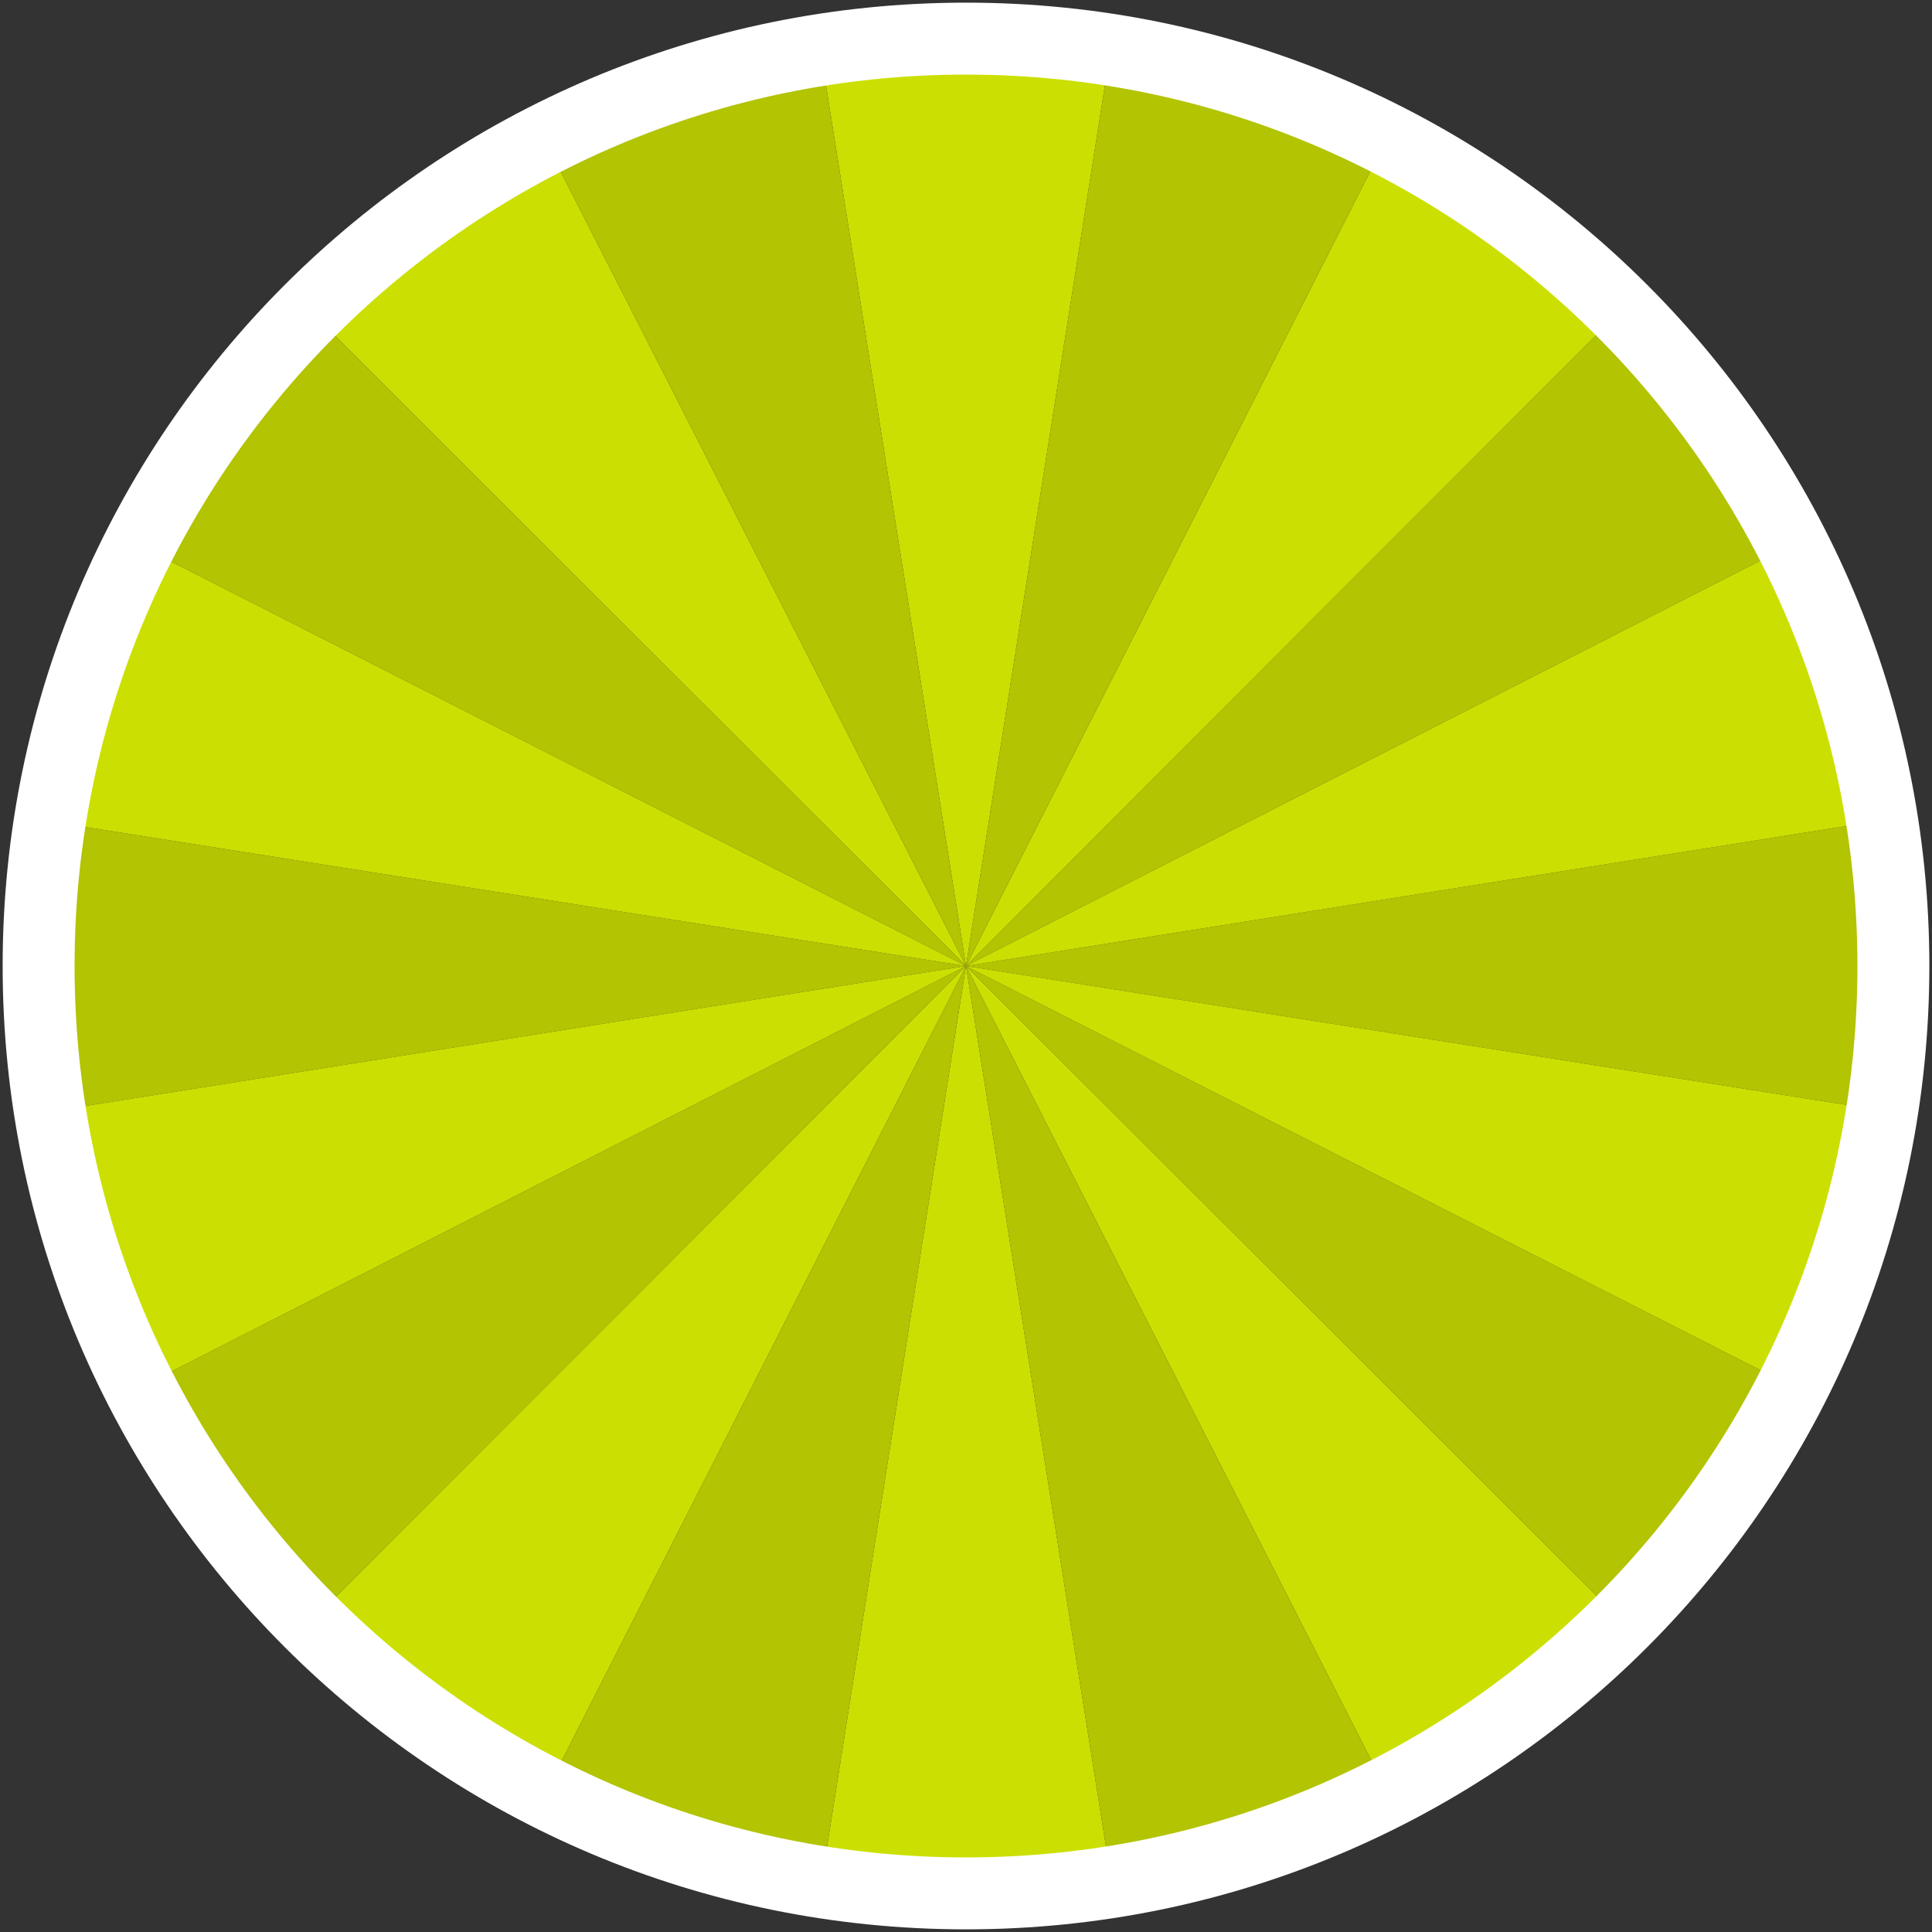
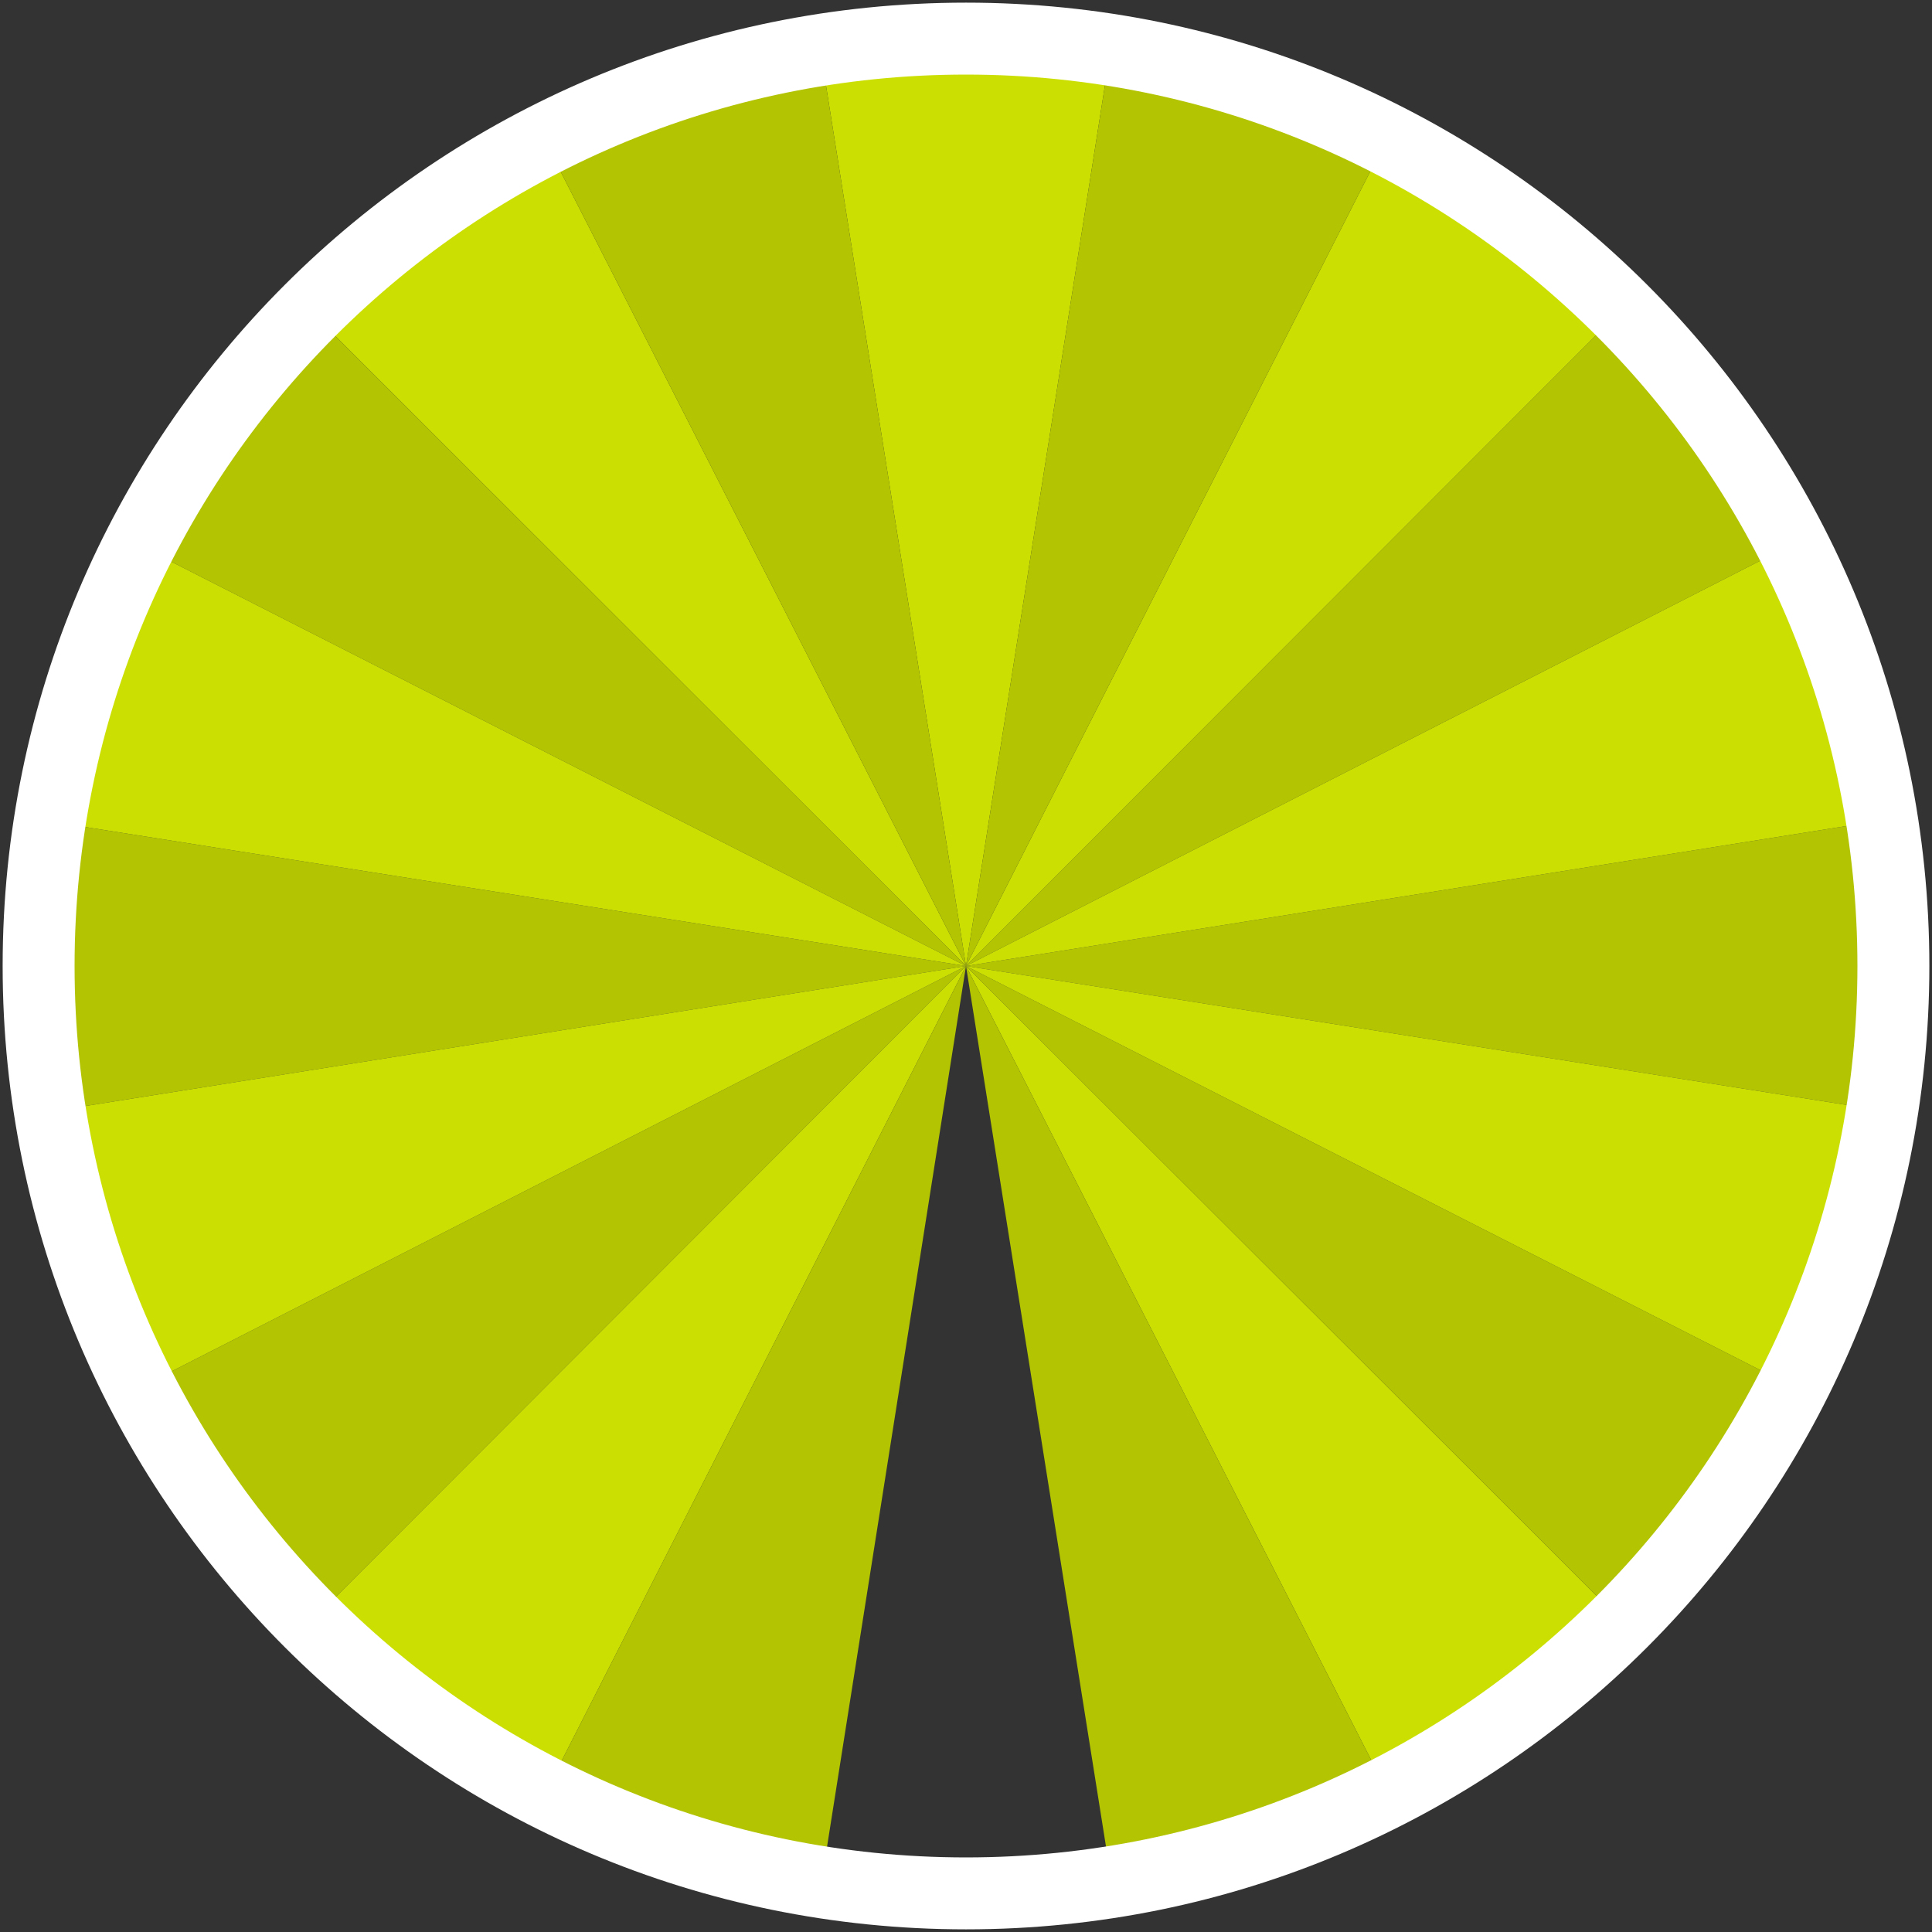
<svg xmlns="http://www.w3.org/2000/svg" id="Capa_1" viewBox="0 0 1080 1080">
  <rect x="0" y="0" width="1080" height="1080" fill="#333333" stroke="none" />
  <defs>
    <style>.cls-1{fill:#fff;}.cls-2{fill:#b2c402;}.cls-3{fill:#cbe002;}</style>
  </defs>
  <g>
    <path class="cls-2" d="M540,540L161.04,919.417c-39.767-39.773-73.103-85.598-98.701-135.68l477.661-243.738Z" />
-     <path class="cls-3" d="M456.434,1069.668l83.566-529.668,84.216,529.717c-54.192,8.6-110.649,8.966-167.782-.048Z" />
    <path class="cls-3" d="M919.418,918.96c-39.773,39.767-85.599,73.103-135.68,98.701l-243.738-477.661,379.418,378.96Z" />
    <path class="cls-3" d="M296.262,62.339l243.738,477.661L160.582,161.04c39.773-39.767,85.599-73.103,135.68-98.701Z" />
    <path class="cls-3" d="M623.566,10.332l-83.566,529.668L455.784,10.283c54.192-8.6,110.649-8.966,167.782,.048Z" />
    <path class="cls-2" d="M1017.661,296.262l-477.661,243.738L918.96,160.582c39.767,39.773,73.103,85.599,98.701,135.68Z" />
    <path class="cls-2" d="M1069.668,623.566l-529.668-83.566,529.717-84.216c8.6,54.192,8.966,110.649-.048,167.782Z" />
    <path class="cls-2" d="M540,540L10.283,624.216c-8.6-54.192-8.966-110.649,.048-167.782l529.668,83.566Z" />
    <path class="cls-3" d="M540,540L62.339,783.738c-25.362-49.588-43.131-103.344-52.056-159.522l529.717-84.216Z" />
    <path class="cls-3" d="M1069.717,455.784l-529.717,84.216,477.661-243.738c25.362,49.588,43.131,103.344,52.056,159.522Z" />
    <path class="cls-3" d="M918.96,160.582l-378.96,379.418L783.214,61.942c50.701,25.786,96.375,59.243,135.746,98.64Z" />
    <path class="cls-3" d="M540,540l-243.214,478.058c-50.701-25.786-96.375-59.243-135.746-98.64l378.96-379.417Z" />
    <path class="cls-2" d="M783.214,61.942l-243.214,478.058L623.566,10.332c57.133,9.014,110.735,26.744,159.647,51.611Z" />
    <path class="cls-2" d="M540,540l-83.566,529.668c-57.133-9.014-110.735-26.744-159.647-51.611l243.214-478.058Z" />
    <path class="cls-2" d="M540,540L296.262,62.339c49.588-25.362,103.344-43.131,159.522-52.056l84.216,529.717Z" />
    <path class="cls-2" d="M783.738,1017.661c-49.588,25.362-103.344,43.132-159.522,52.056l-84.216-529.717,243.738,477.661Z" />
    <path class="cls-2" d="M540,540L61.942,296.786c25.786-50.701,59.243-96.375,98.64-135.746l379.418,378.96Z" />
    <path class="cls-2" d="M1018.058,783.214c-25.786,50.701-59.243,96.375-98.64,135.746l-379.418-378.96,478.058,243.214Z" />
    <path class="cls-3" d="M1069.668,623.566c-9.014,57.133-26.744,110.735-51.611,159.647l-478.058-243.214,529.668,83.566Z" />
    <path class="cls-3" d="M540,540L10.332,456.434c9.014-57.133,26.744-110.735,51.611-159.647l478.058,243.214Z" />
  </g>
  <path class="cls-1" d="M540,1.48C242.58,1.48,1.48,242.58,1.48,540s241.1,538.52,538.52,538.52,538.52-241.1,538.52-538.52S837.42,1.48,540,1.48Zm0,1036.83c-275.21,0-498.31-223.1-498.31-498.31S264.79,41.69,540,41.69s498.31,223.1,498.31,498.31-223.1,498.31-498.31,498.31Z" />
</svg>